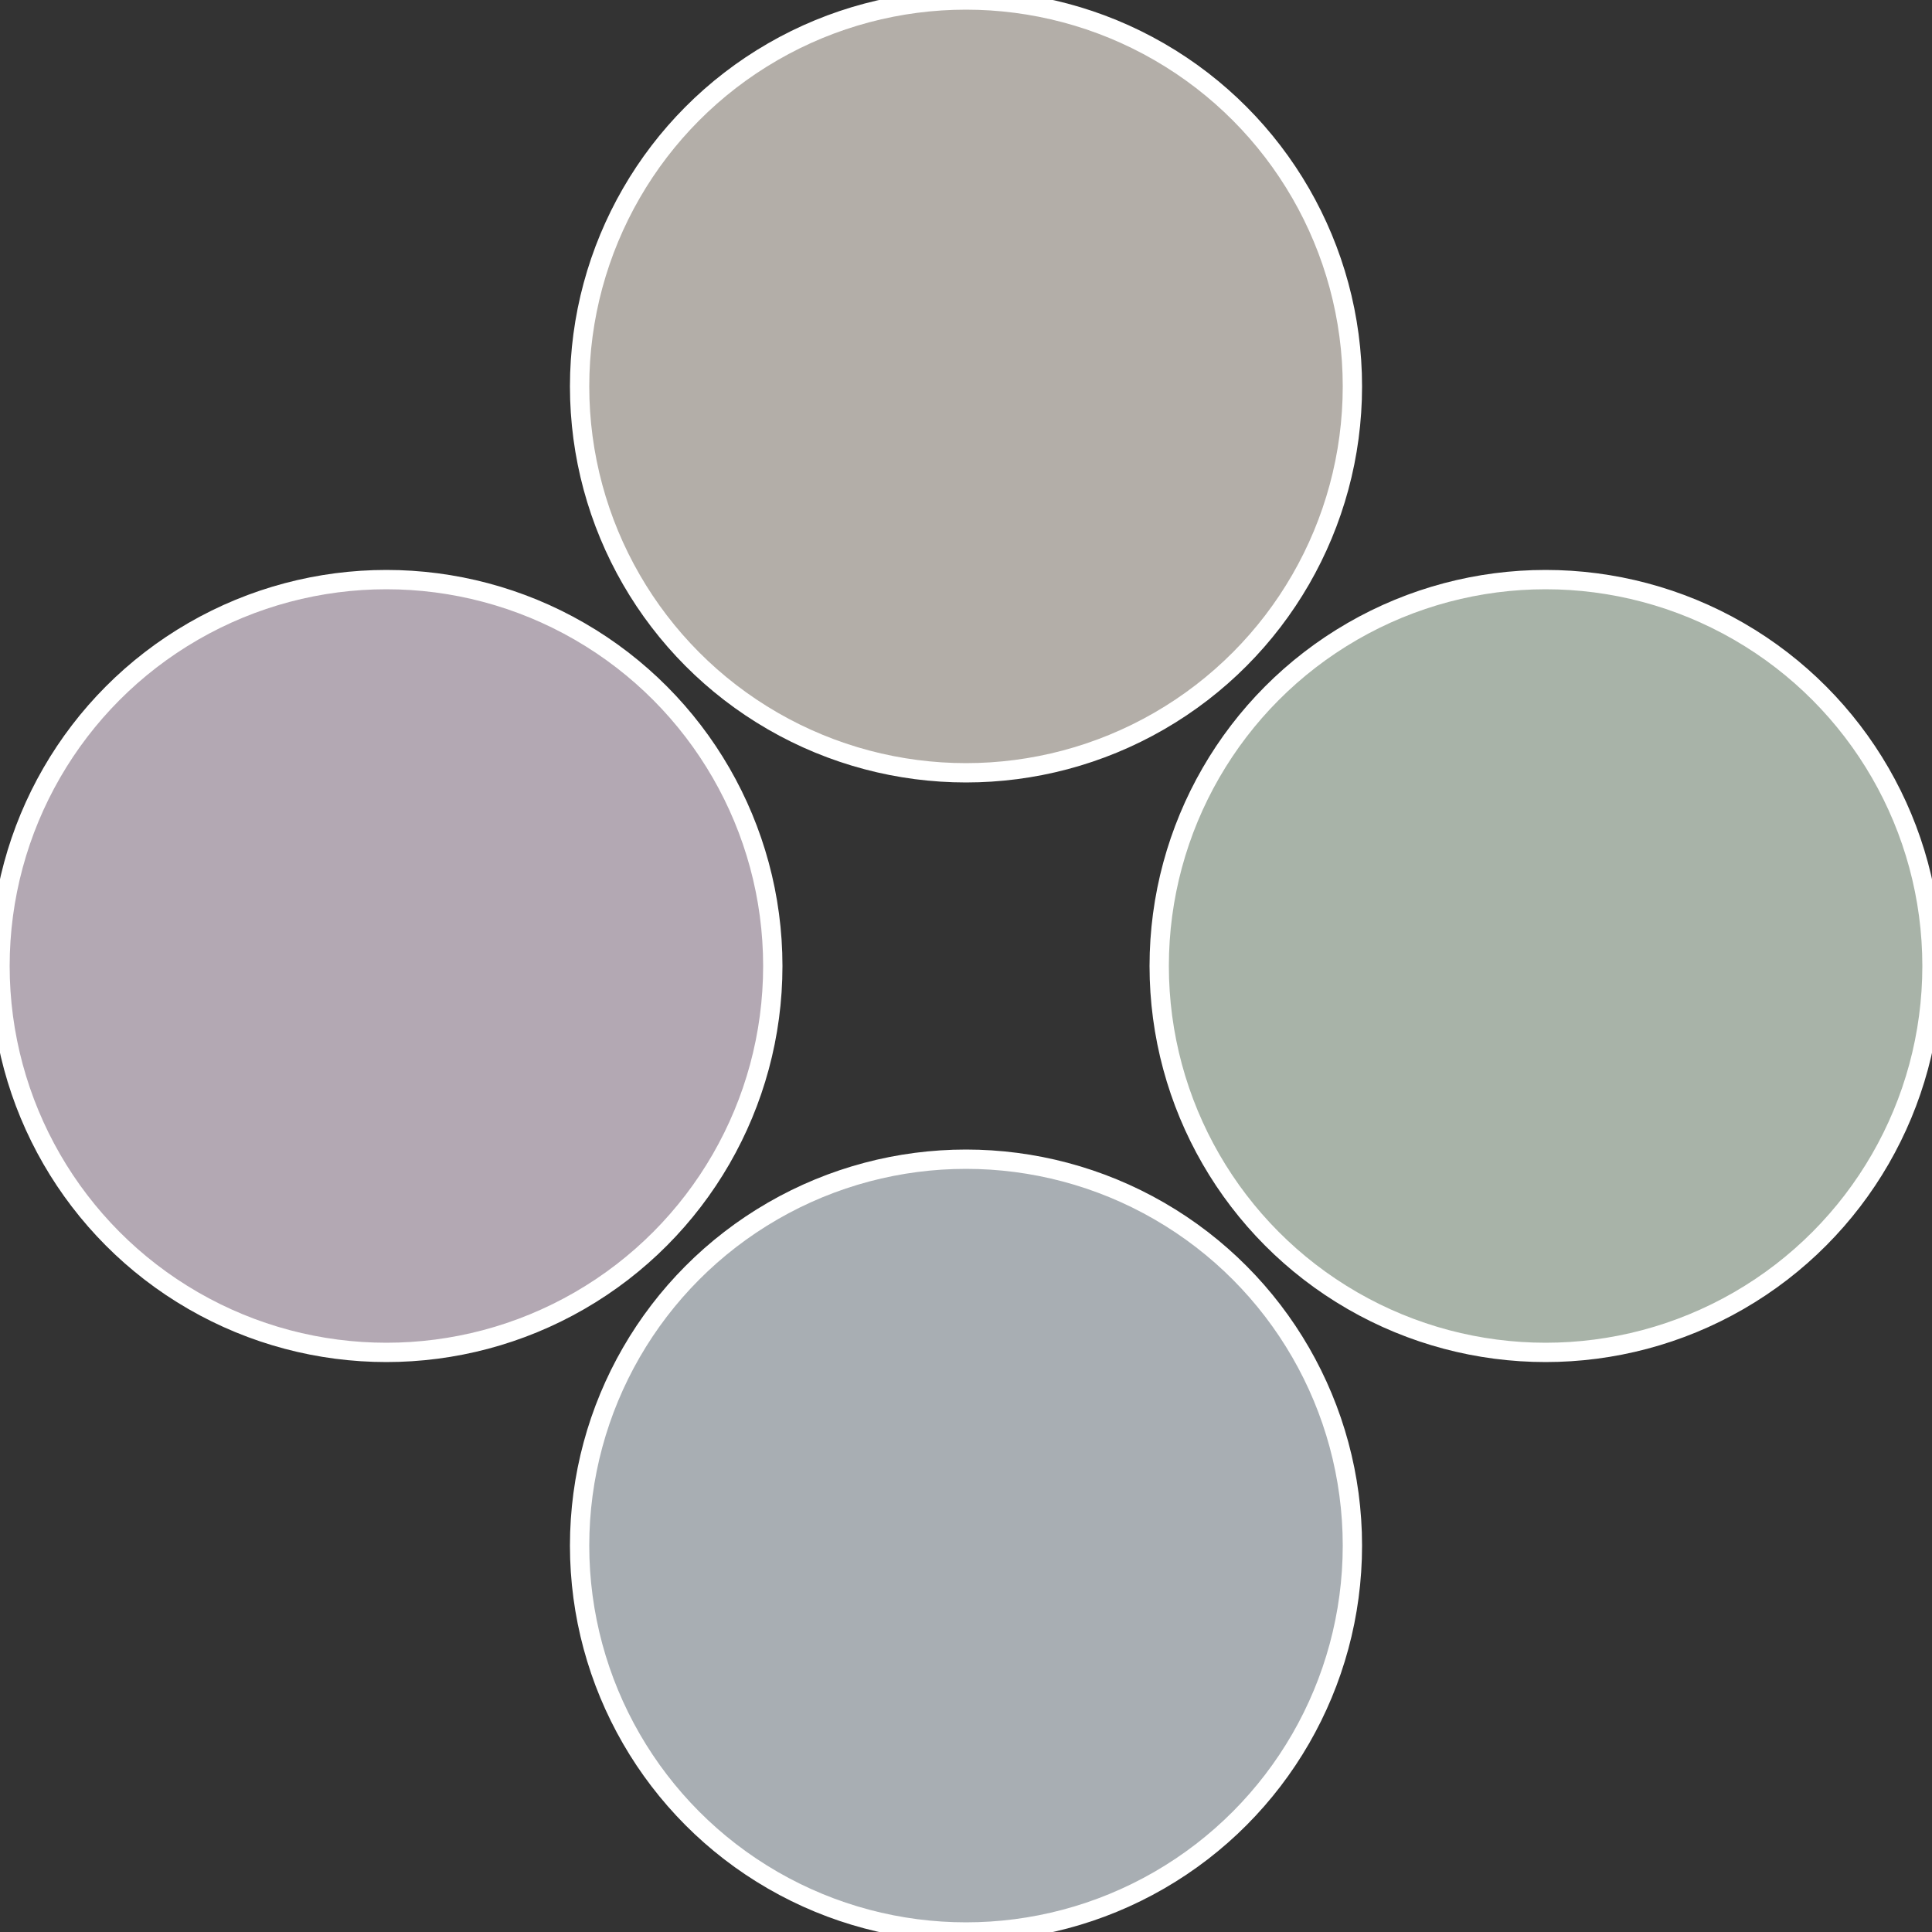
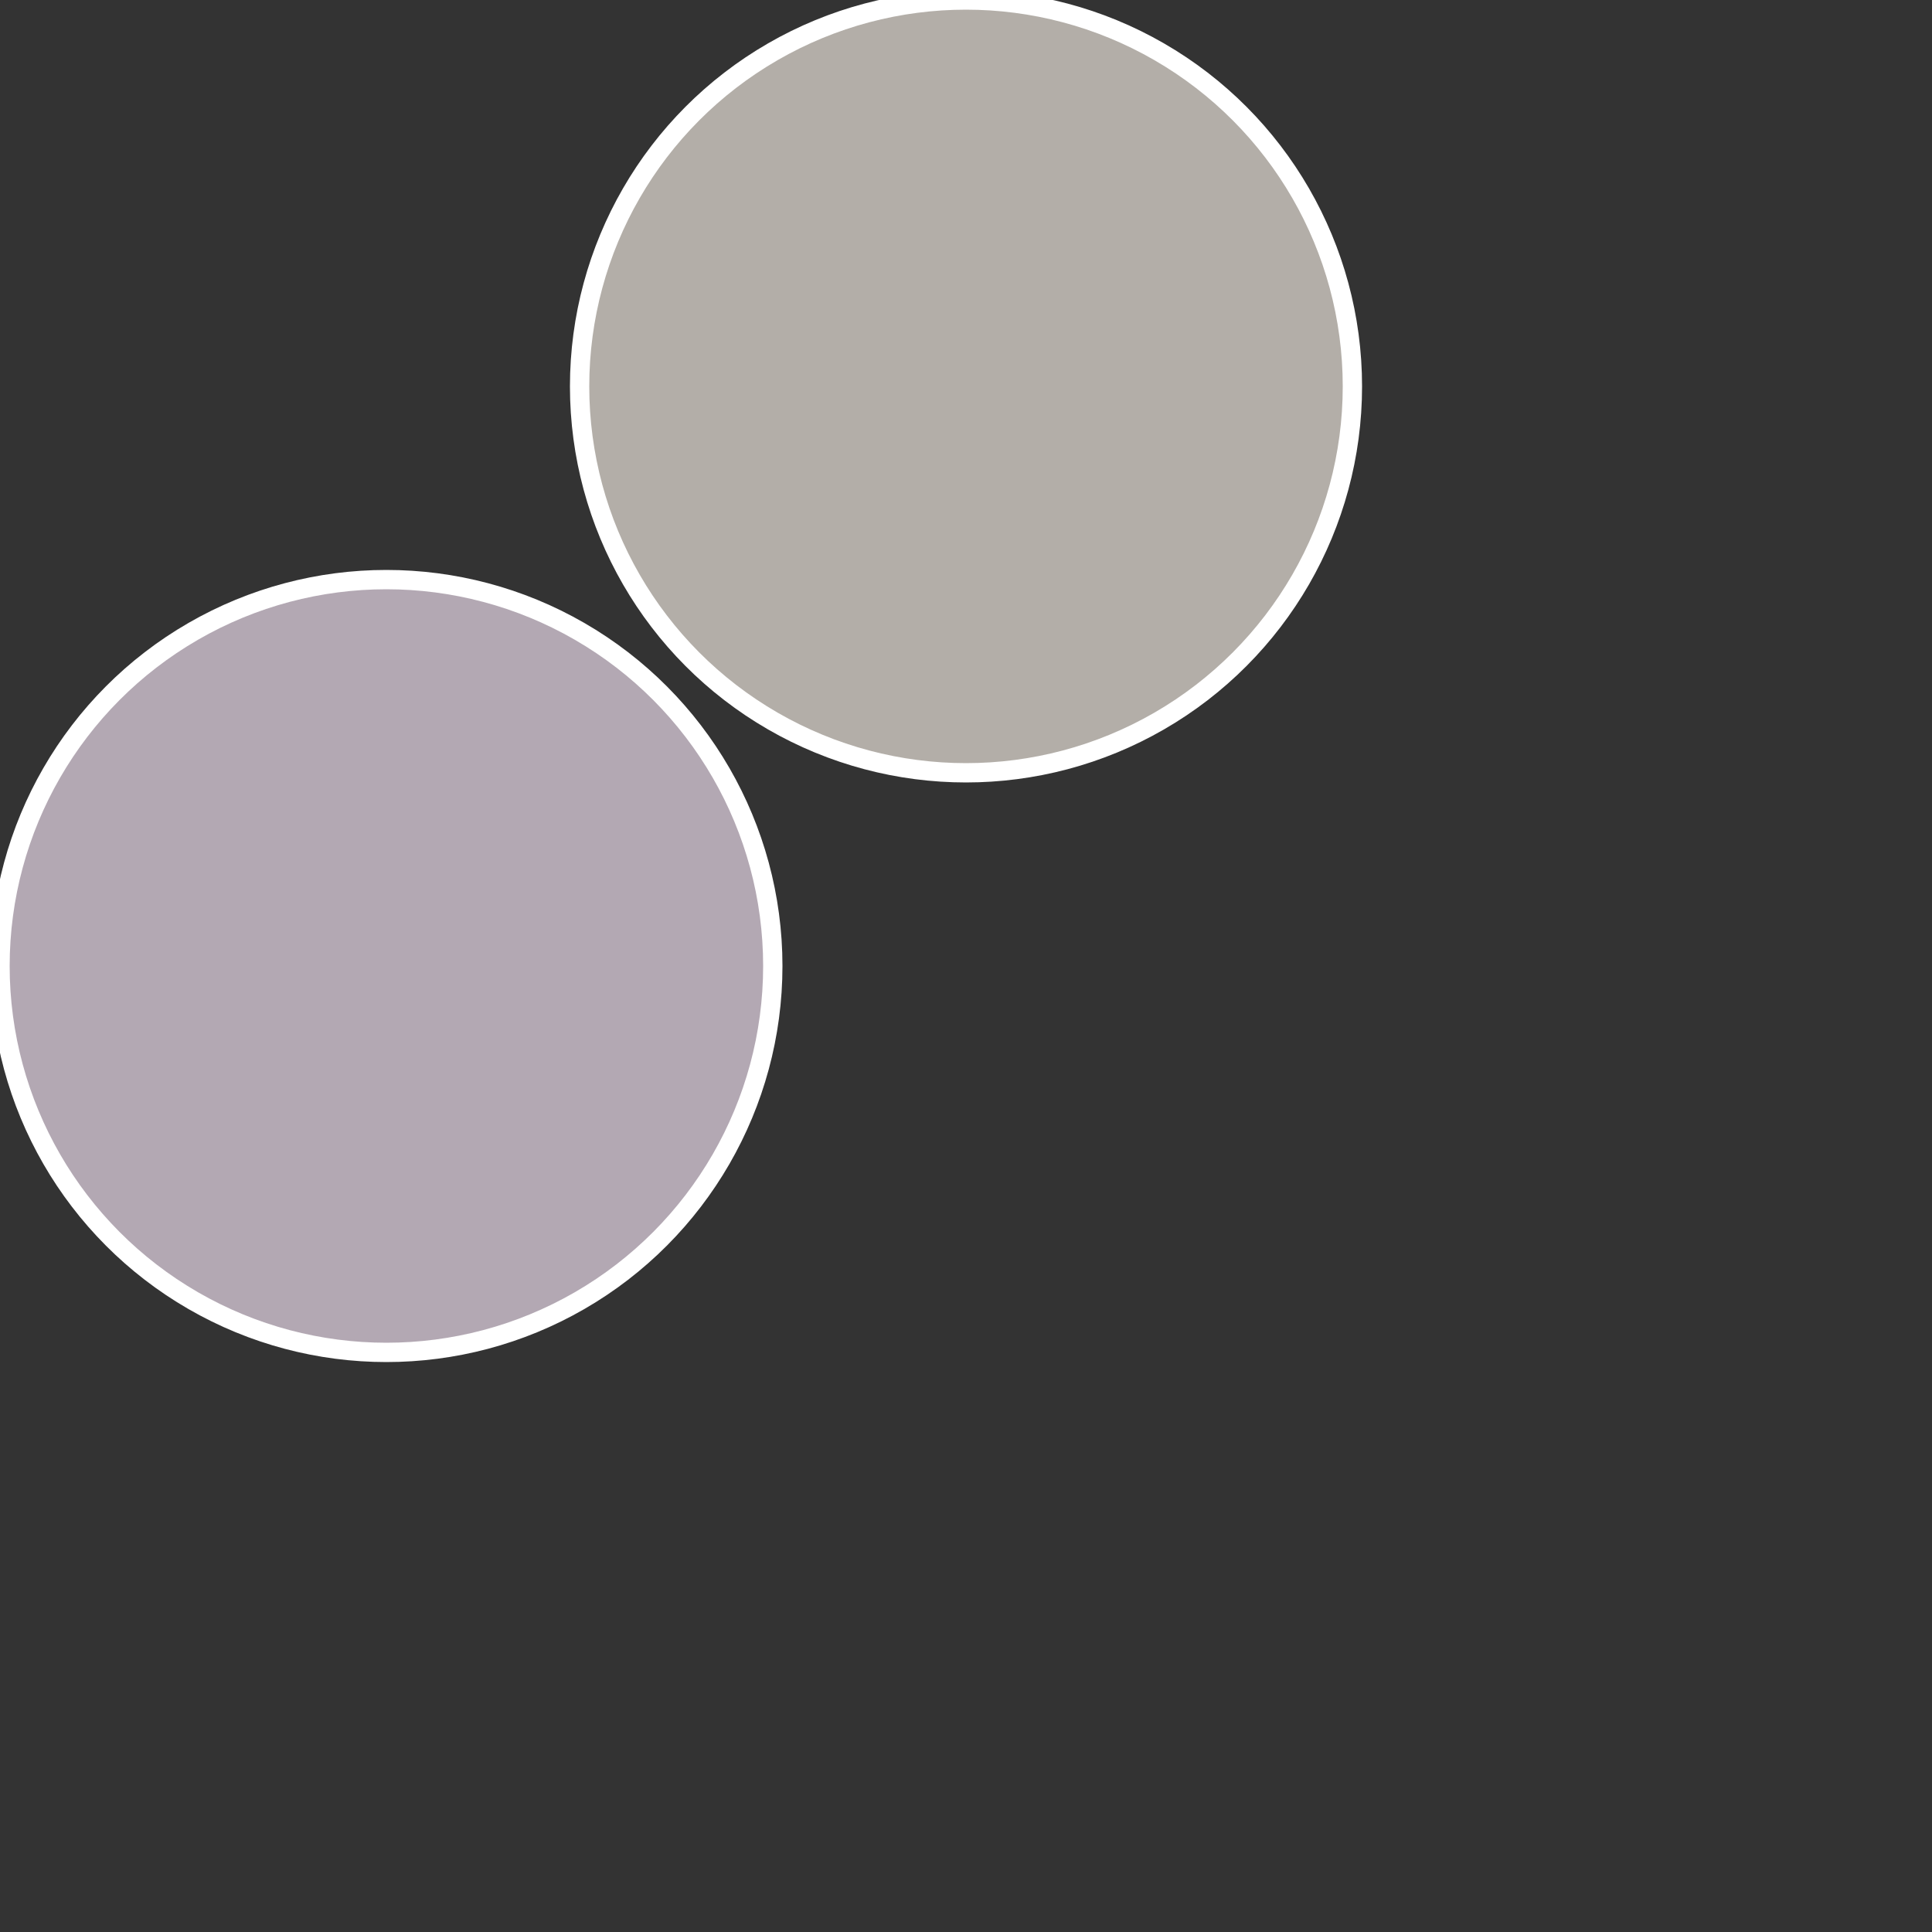
<svg xmlns="http://www.w3.org/2000/svg" width="500" height="500" viewBox="-1 -1 2 2">
  <rect x="-1" y="-1" width="2" height="2" fill="#333333" stroke="none" />
-   <circle cx="0.6" cy="0" r="0.4" fill="#a8b3a8" stroke="#fff" stroke-width="1%" />
-   <circle cx="3.6739403974421E-17" cy="0.6" r="0.4" fill="#a8aeb3" stroke="#fff" stroke-width="1%" />
  <circle cx="-0.6" cy="7.3478807948841E-17" r="0.4" fill="#b3a8b3" stroke="#fff" stroke-width="1%" />
  <circle cx="-1.1021821192326E-16" cy="-0.6" r="0.4" fill="#b3aea8" stroke="#fff" stroke-width="1%" />
</svg>